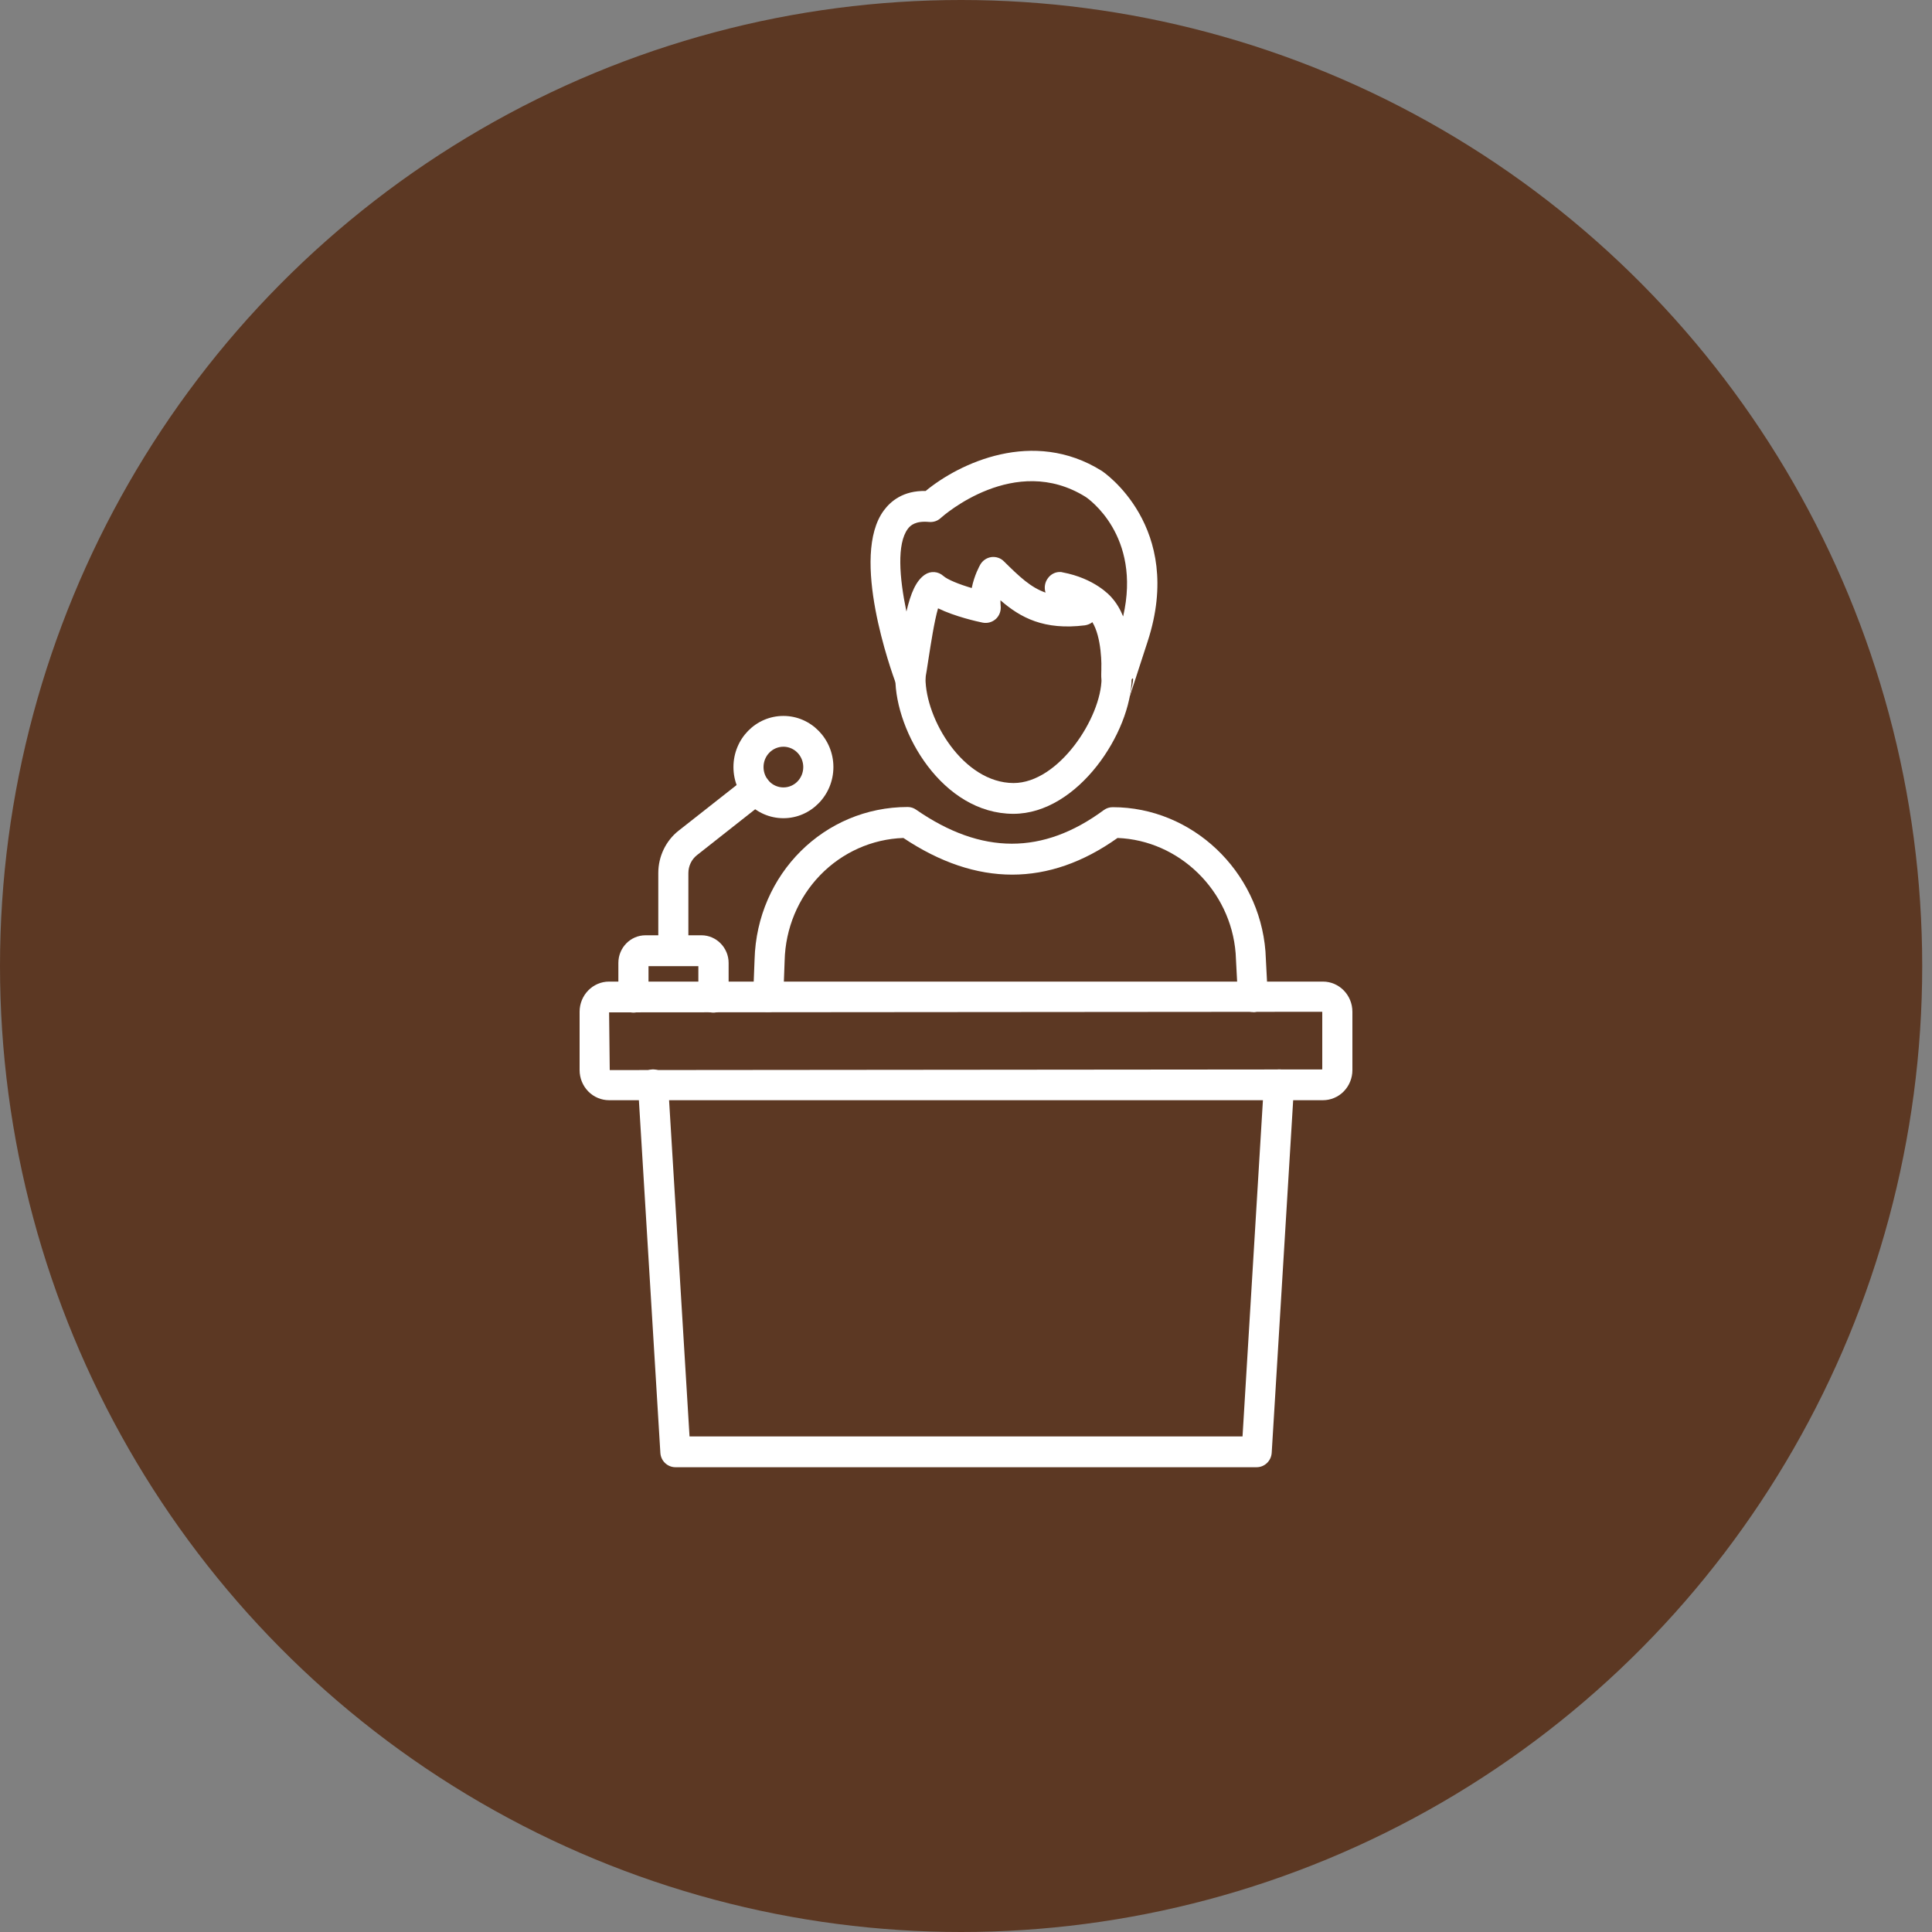
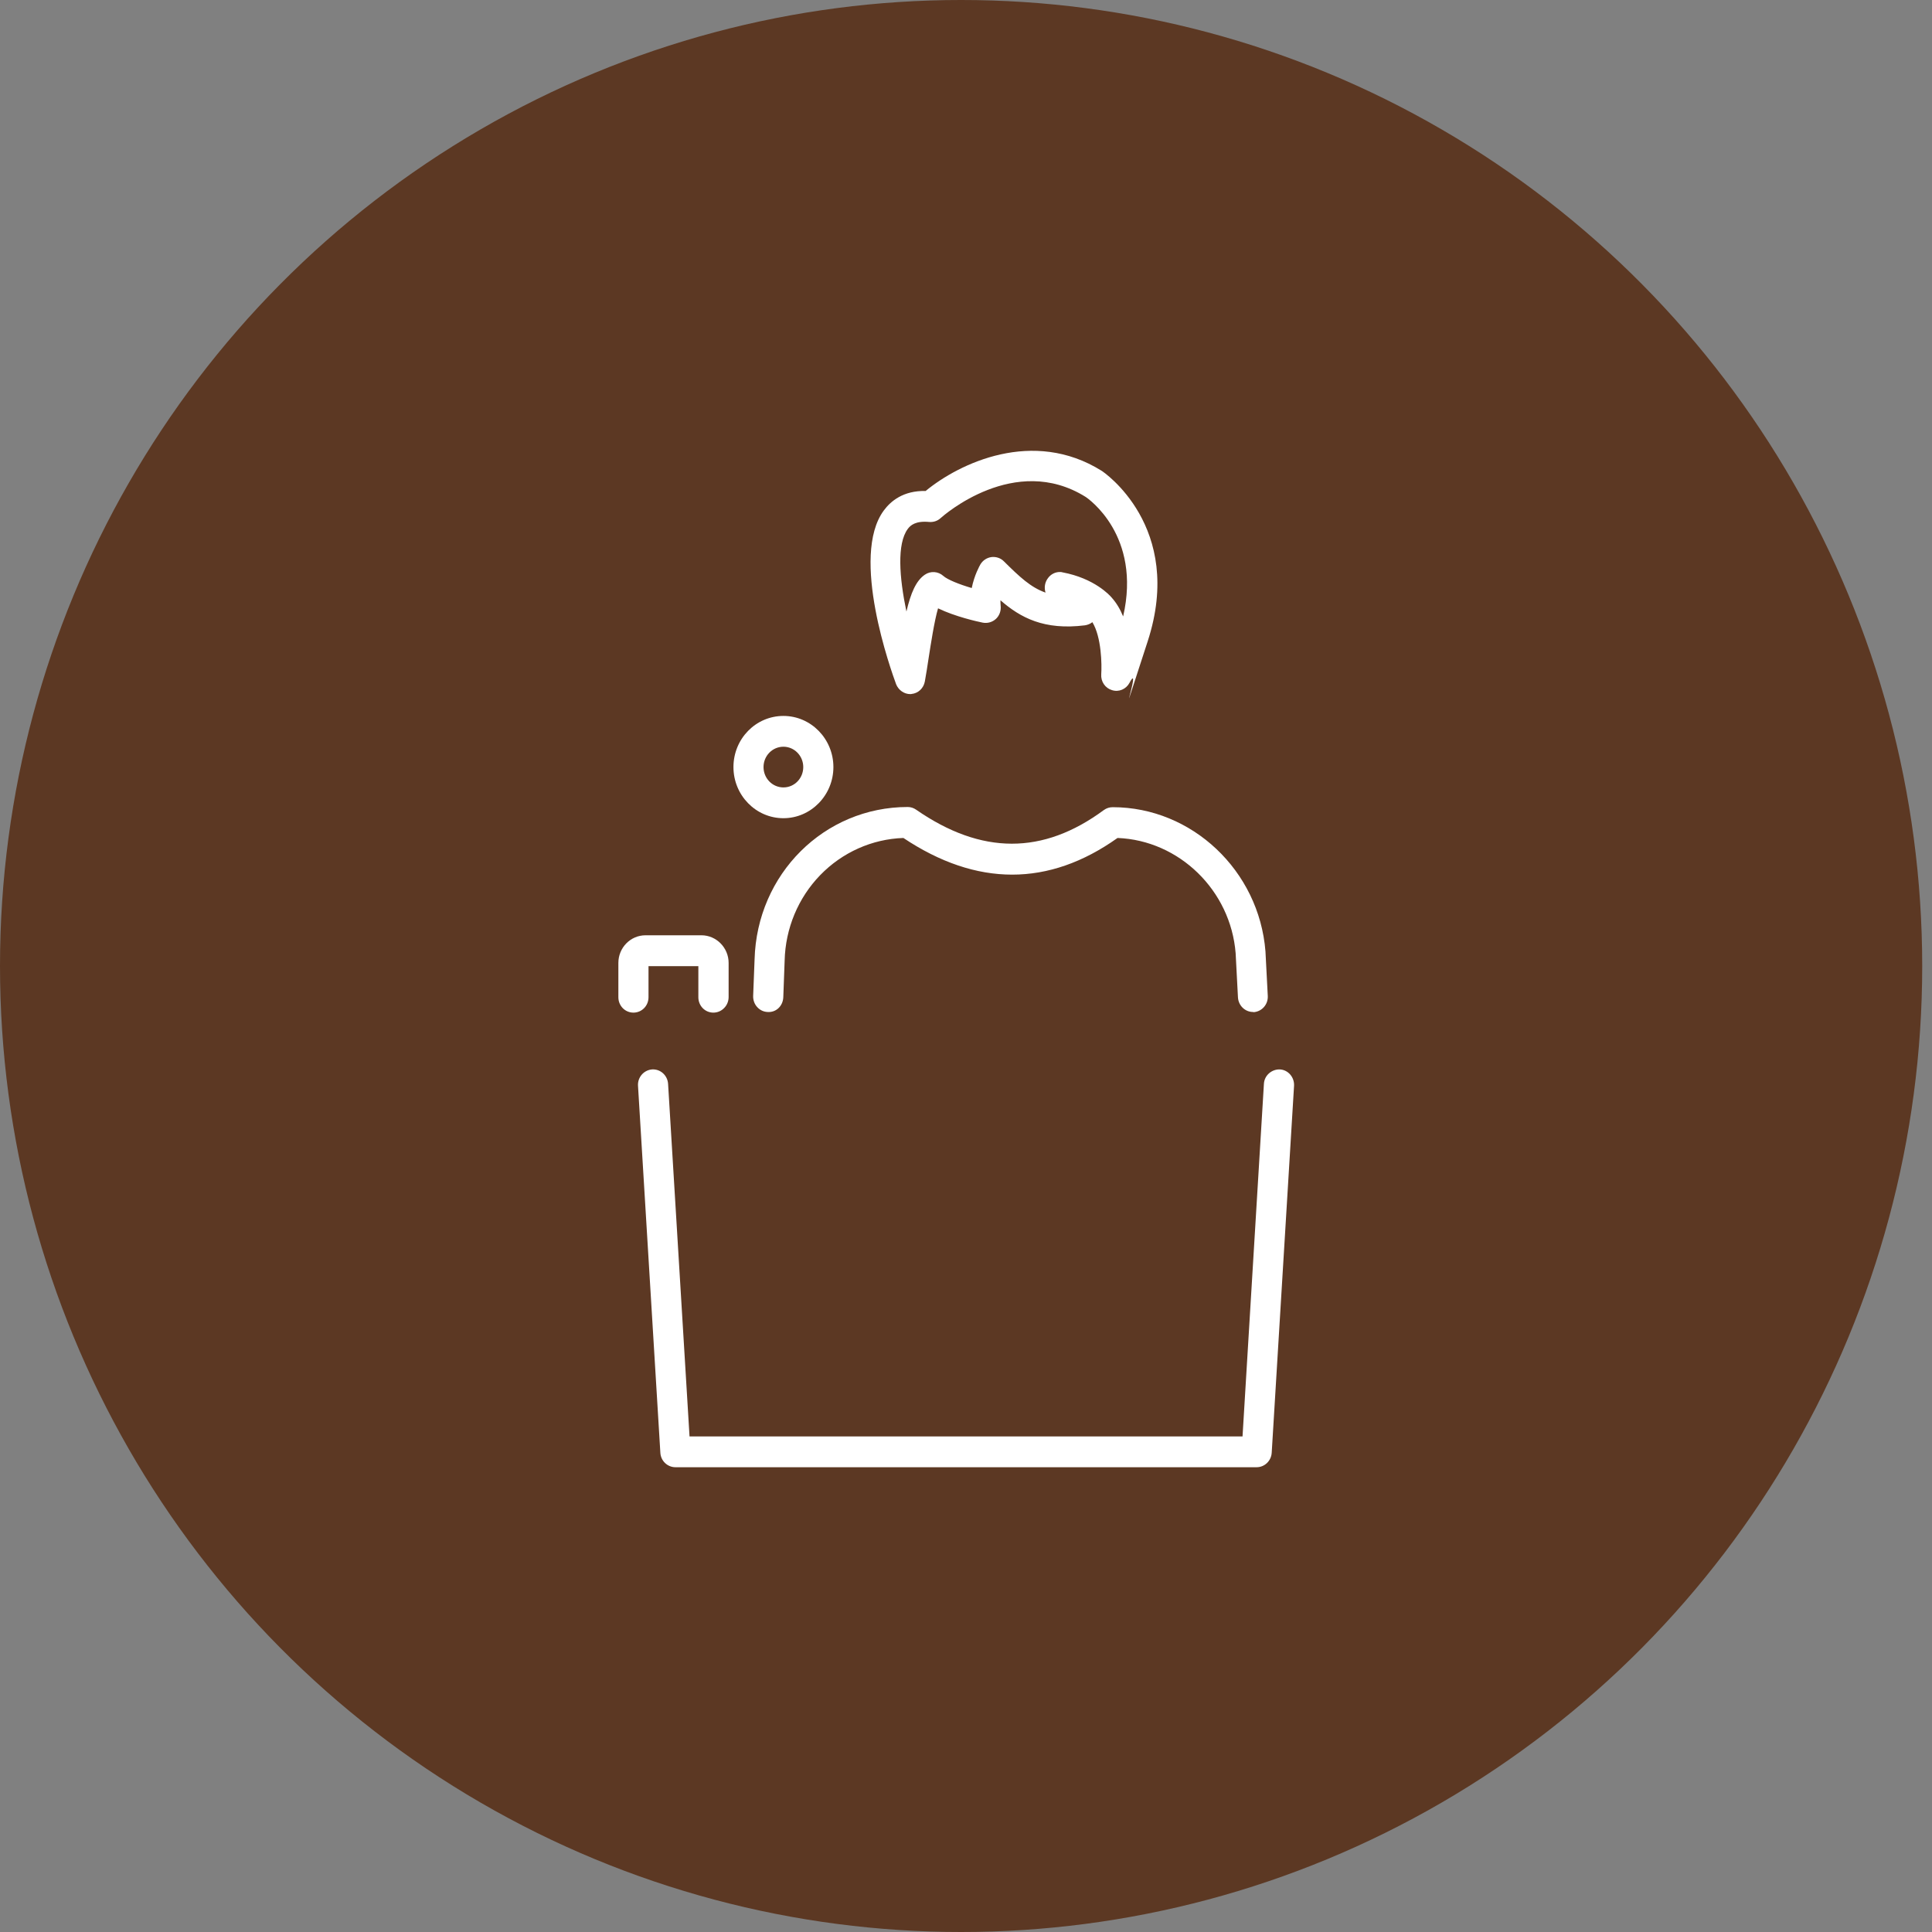
<svg xmlns="http://www.w3.org/2000/svg" width="30" height="30" viewBox="0 0 30 30" fill="none">
  <rect x="0" y="0" width="30" height="30" fill="#808080" stroke="none" />
  <ellipse cx="14.924" cy="15" rx="14.924" ry="15" fill="#5C3823" />
  <path d="M19.457 15.714C19.334 15.714 19.231 15.616 19.223 15.488L19.187 14.802C19.11 13.826 18.31 13.049 17.353 13.012C16.285 13.771 15.166 13.771 14.028 13.012C13.542 13.028 13.079 13.235 12.736 13.589C12.393 13.943 12.196 14.417 12.184 14.915L12.163 15.485C12.158 15.618 12.054 15.724 11.919 15.714C11.857 15.712 11.799 15.684 11.757 15.637C11.715 15.591 11.693 15.529 11.695 15.465L11.717 14.898C11.753 13.572 12.799 12.531 14.096 12.531C14.142 12.531 14.188 12.546 14.226 12.573C15.241 13.276 16.196 13.276 17.141 12.578C17.182 12.549 17.227 12.534 17.278 12.534C18.507 12.534 19.551 13.518 19.65 14.773L19.686 15.465C19.693 15.596 19.595 15.709 19.464 15.717C19.464 15.714 19.462 15.714 19.457 15.714Z" fill="white" />
-   <path d="M15.735 12.637C14.634 12.635 13.903 11.367 13.903 10.529C13.903 10.396 14.007 10.29 14.137 10.29C14.267 10.29 14.371 10.396 14.371 10.529C14.371 11.168 14.957 12.156 15.738 12.159C16.439 12.159 17.102 11.143 17.105 10.532L17.107 10.344C17.109 10.211 17.22 10.1 17.346 10.11C17.476 10.113 17.577 10.221 17.575 10.354L17.572 10.534C17.567 11.365 16.743 12.637 15.735 12.637Z" fill="white" />
  <path d="M14.135 10.778C14.038 10.778 13.952 10.716 13.915 10.625C13.841 10.423 13.195 8.637 13.725 7.925C13.831 7.782 14.026 7.616 14.373 7.624C14.897 7.192 16.042 6.645 17.107 7.311C17.124 7.321 18.402 8.176 17.821 9.959C17.24 11.742 17.753 10.204 17.539 10.603C17.486 10.702 17.372 10.751 17.266 10.716C17.215 10.701 17.17 10.668 17.14 10.623C17.11 10.579 17.096 10.524 17.1 10.47C17.11 10.324 17.105 9.893 16.962 9.661C16.929 9.688 16.89 9.703 16.847 9.71C16.213 9.789 15.846 9.592 15.535 9.321C15.535 9.348 15.535 9.375 15.538 9.404C15.547 9.481 15.521 9.557 15.466 9.609C15.41 9.661 15.333 9.683 15.258 9.668C15.174 9.651 14.832 9.575 14.566 9.446C14.508 9.644 14.453 10.006 14.419 10.223C14.4 10.349 14.381 10.472 14.361 10.581C14.342 10.687 14.258 10.766 14.154 10.776C14.149 10.778 14.142 10.778 14.135 10.778ZM16.456 8.882C16.471 8.882 16.485 8.882 16.497 8.887C16.996 8.98 17.235 9.247 17.259 9.276C17.336 9.36 17.396 9.464 17.44 9.572C17.729 8.314 16.895 7.74 16.856 7.715C15.757 7.03 14.651 8.004 14.605 8.046C14.557 8.09 14.494 8.11 14.429 8.105C14.217 8.085 14.137 8.157 14.096 8.213C13.925 8.443 13.964 8.968 14.075 9.496C14.142 9.21 14.224 9.017 14.361 8.924C14.451 8.862 14.569 8.872 14.648 8.943C14.711 9 14.894 9.074 15.089 9.131C15.13 8.928 15.212 8.785 15.224 8.763C15.261 8.702 15.323 8.66 15.396 8.65C15.466 8.642 15.538 8.665 15.588 8.716C15.832 8.958 16.008 9.123 16.235 9.202C16.21 9.123 16.225 9.037 16.276 8.973C16.319 8.916 16.386 8.882 16.456 8.882ZM19.513 22.783H10.488C10.365 22.783 10.261 22.685 10.254 22.559L9.907 16.86C9.899 16.729 9.996 16.616 10.126 16.606C10.254 16.598 10.365 16.697 10.374 16.83L10.707 22.305H19.294L19.626 16.83C19.633 16.697 19.749 16.601 19.875 16.606C20.002 16.613 20.101 16.727 20.094 16.86L19.747 22.559C19.739 22.685 19.636 22.783 19.513 22.783Z" fill="white" />
-   <path d="M20.542 17.084H9.458C9.337 17.084 9.22 17.035 9.134 16.947C9.048 16.859 9 16.74 9 16.616V15.711C9 15.452 9.205 15.242 9.458 15.242H20.542C20.795 15.242 21 15.452 21 15.711V16.616C21 16.74 20.952 16.859 20.866 16.947C20.78 17.035 20.663 17.084 20.542 17.084ZM20.532 15.711L9.458 15.72L9.468 16.616L20.532 16.606V15.711Z" fill="white" />
  <path d="M11.077 15.724C10.947 15.724 10.844 15.618 10.844 15.485V15.002H10.07V15.485C10.07 15.618 9.966 15.724 9.836 15.724C9.706 15.724 9.602 15.618 9.602 15.485V14.952C9.602 14.716 9.79 14.523 10.024 14.523H10.892C11.123 14.523 11.314 14.716 11.314 14.952V15.485C11.313 15.549 11.288 15.61 11.243 15.654C11.199 15.699 11.14 15.724 11.077 15.724Z" fill="white" />
-   <path d="M10.456 14.995C10.325 14.995 10.222 14.889 10.222 14.756V13.555C10.222 13.298 10.34 13.054 10.537 12.899L11.596 12.066C11.62 12.046 11.648 12.032 11.678 12.024C11.707 12.016 11.738 12.014 11.769 12.018C11.799 12.022 11.829 12.032 11.855 12.048C11.882 12.064 11.905 12.085 11.924 12.11C12.003 12.214 11.984 12.364 11.88 12.445L10.822 13.279C10.738 13.345 10.689 13.449 10.689 13.557V14.758C10.689 14.886 10.586 14.995 10.456 14.995Z" fill="white" />
  <path d="M12.165 12.705C11.736 12.705 11.389 12.348 11.389 11.911C11.389 11.472 11.736 11.117 12.165 11.117C12.594 11.117 12.941 11.475 12.941 11.911C12.941 12.348 12.592 12.705 12.165 12.705ZM12.165 11.595C11.994 11.595 11.856 11.736 11.856 11.911C11.856 12.086 11.994 12.227 12.165 12.227C12.336 12.227 12.473 12.086 12.473 11.911C12.473 11.736 12.334 11.595 12.165 11.595Z" fill="white" />
</svg>